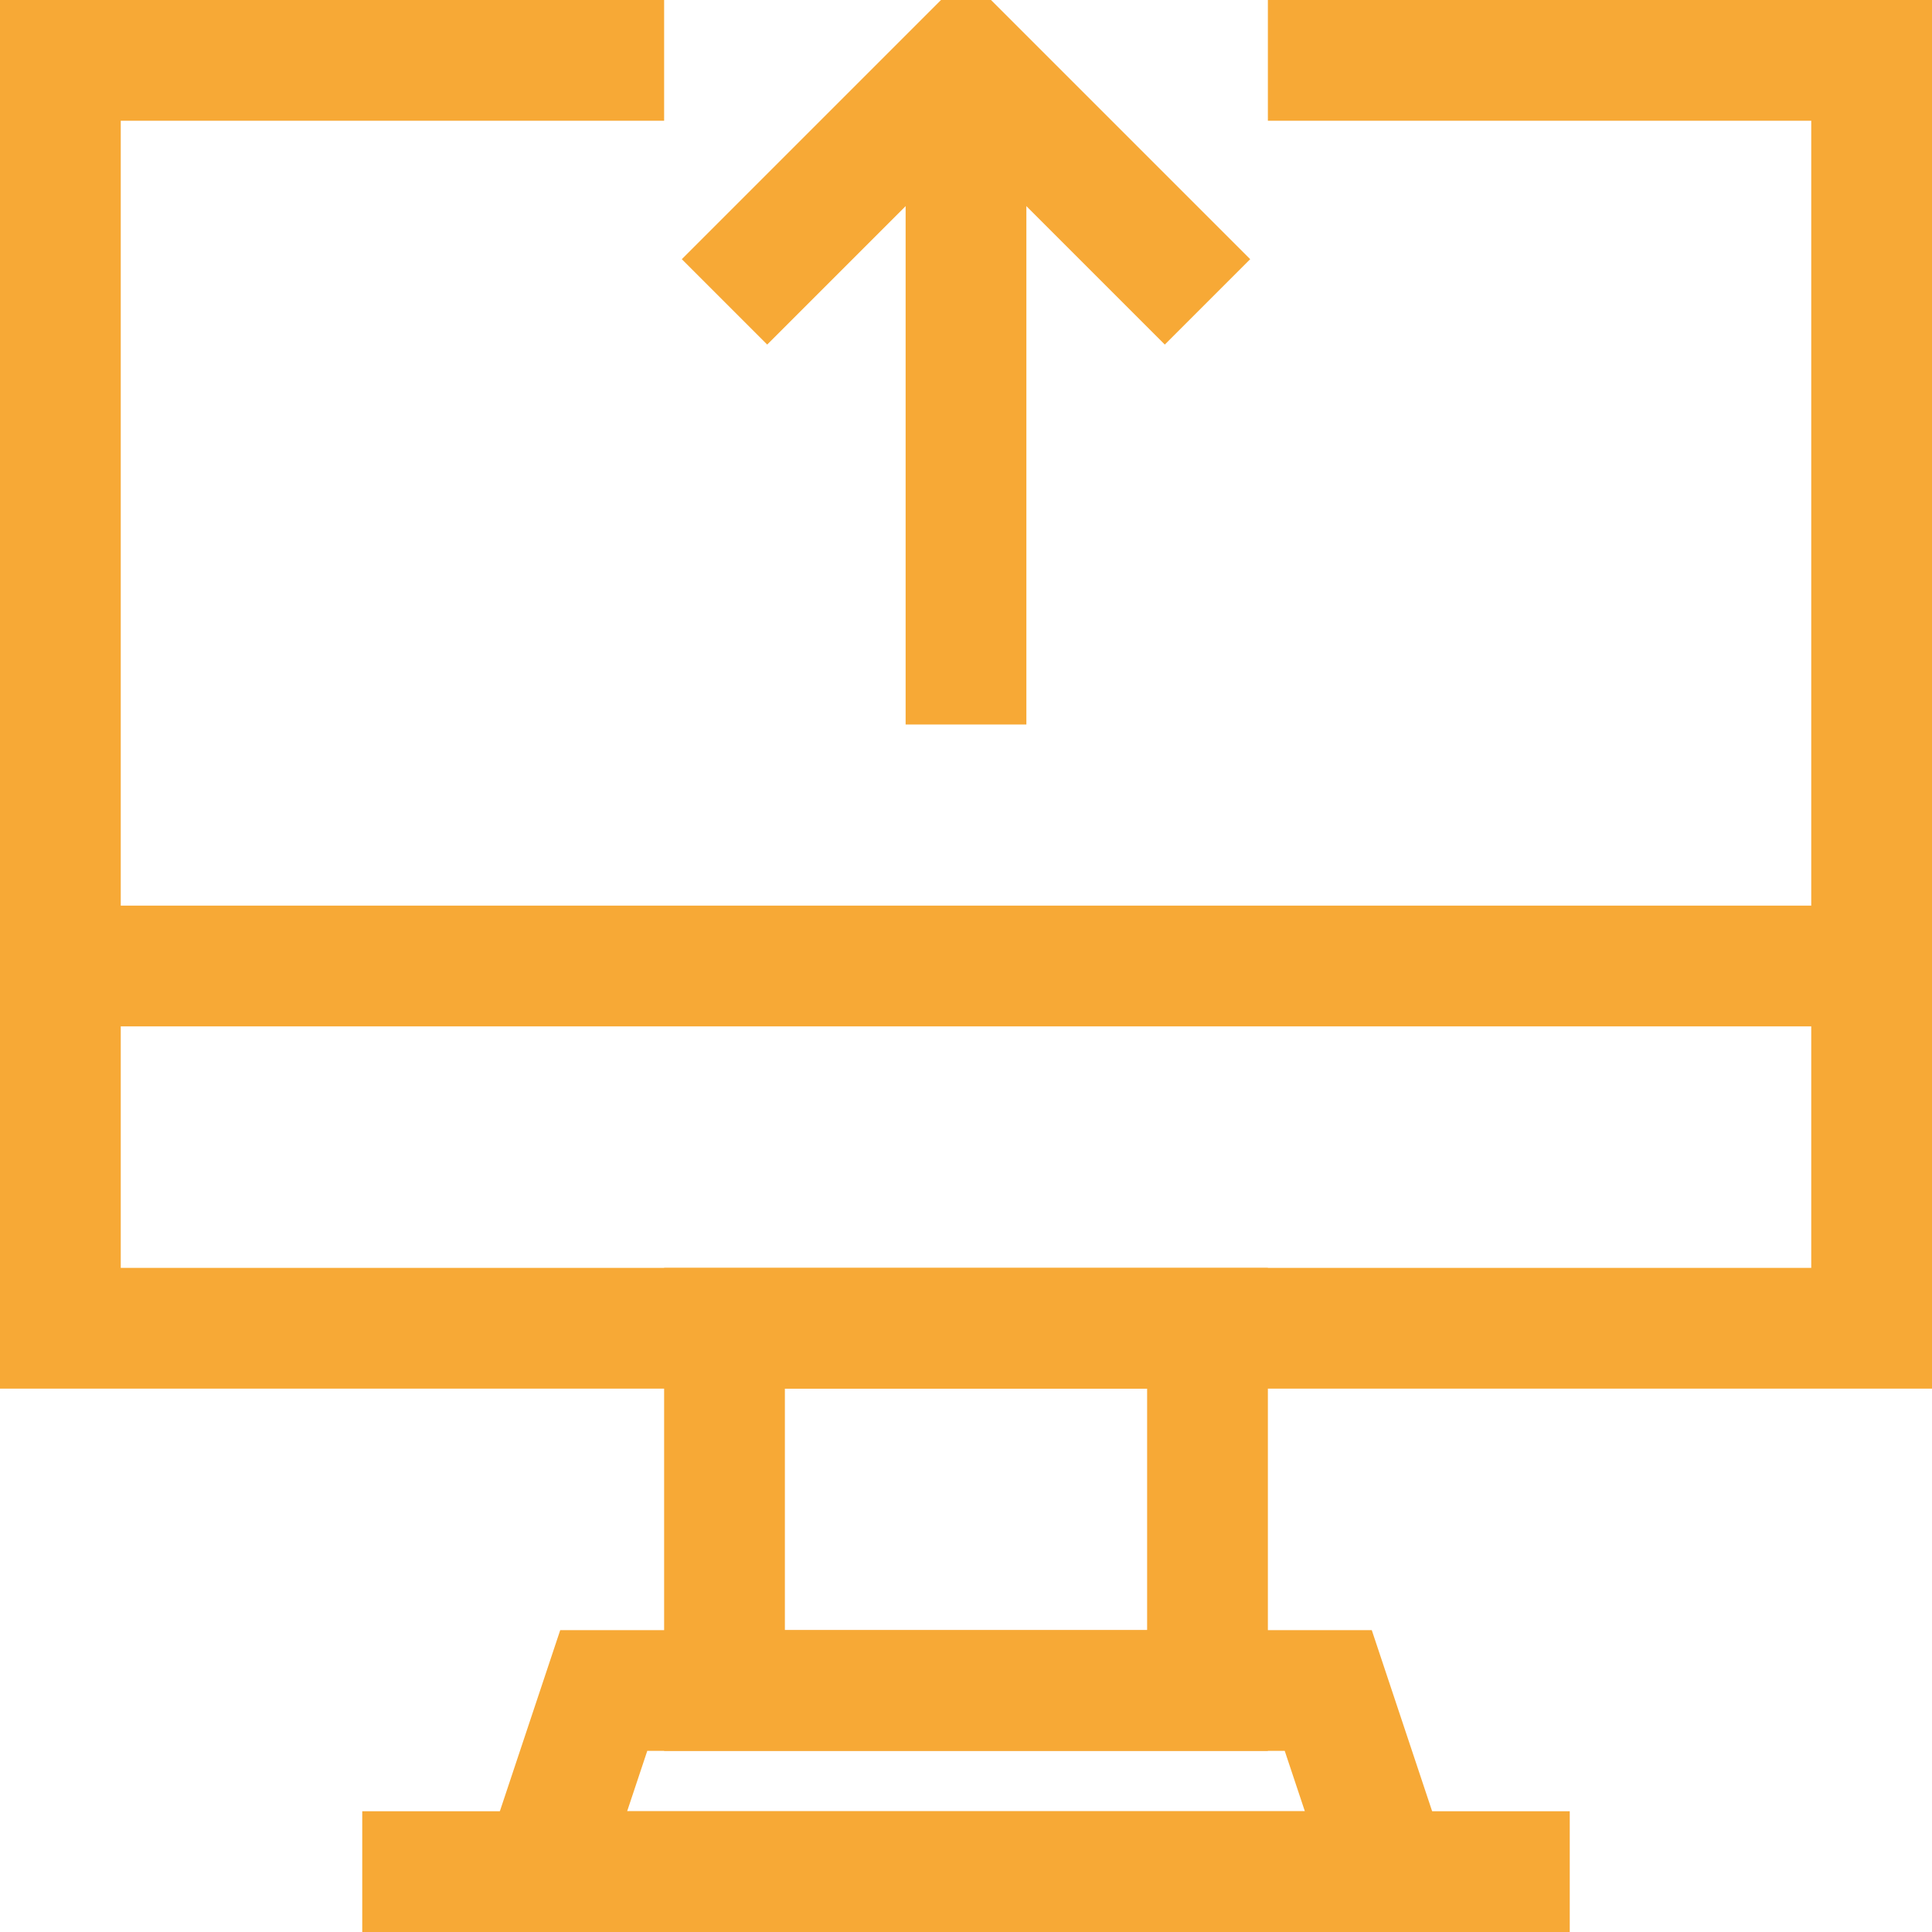
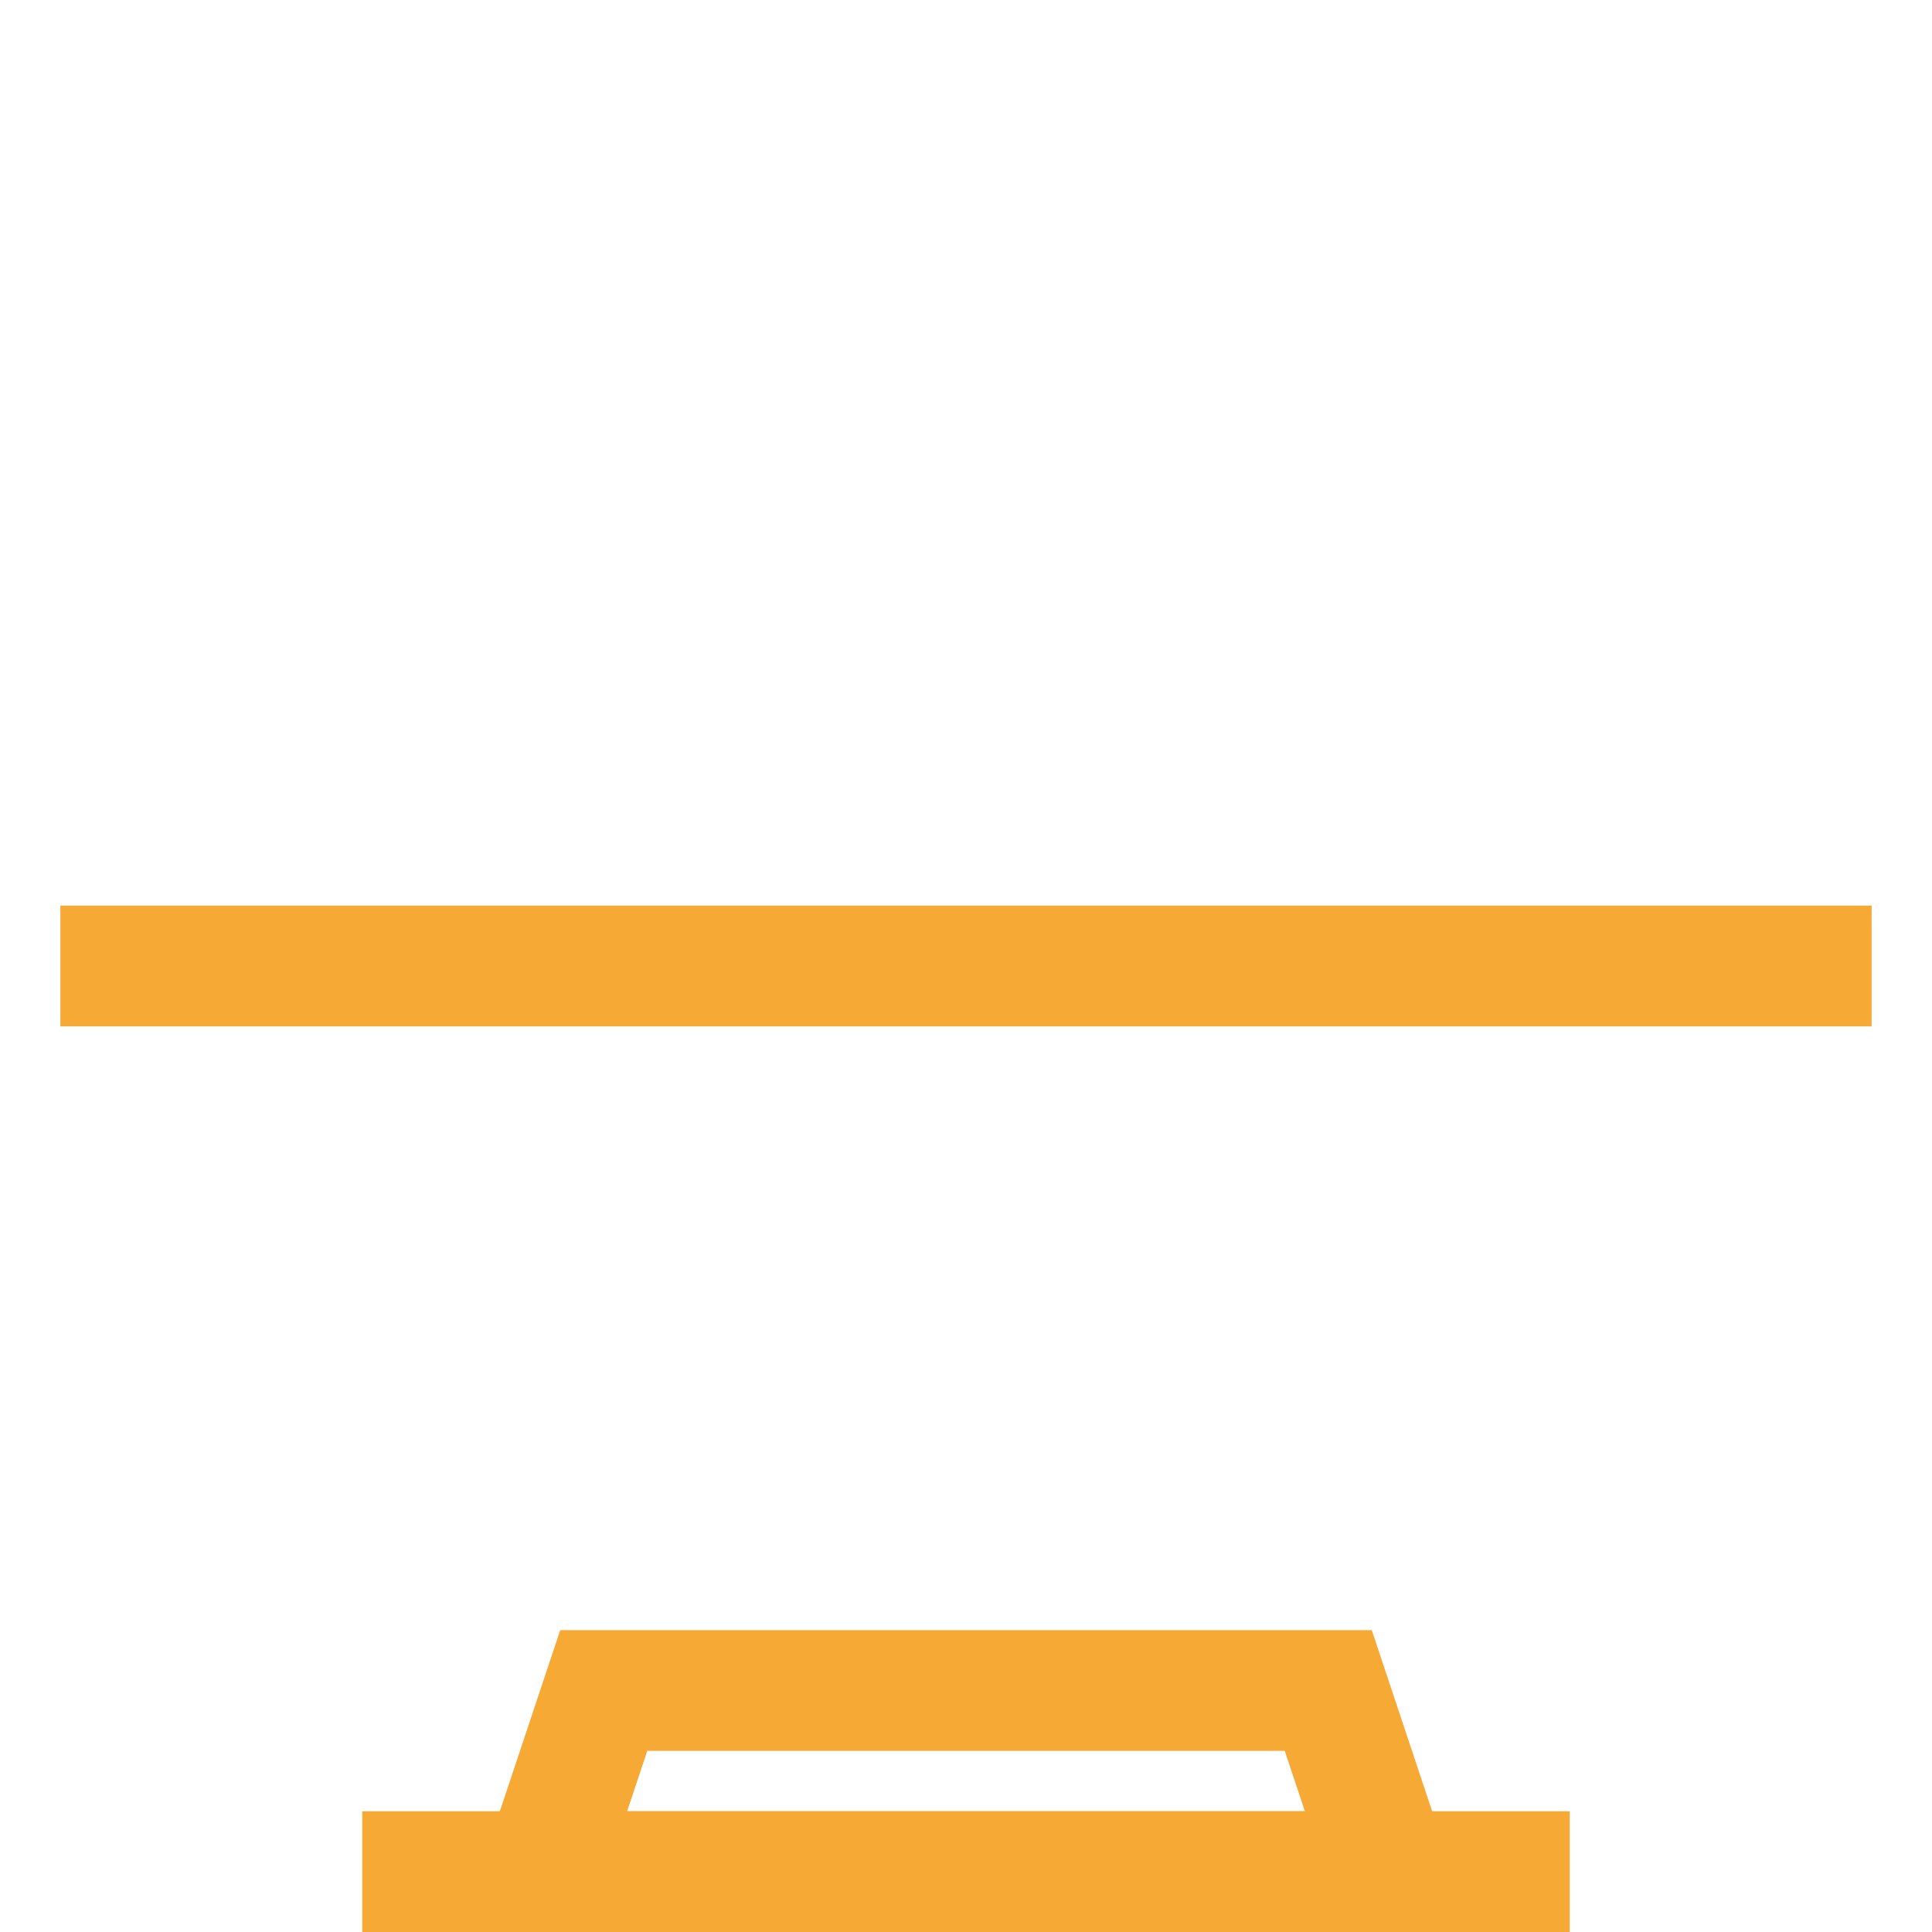
<svg xmlns="http://www.w3.org/2000/svg" viewBox="0 0 32 32">
  <defs>
    <style>.cls-1{fill:none;stroke:#000;stroke-linejoin:round;stroke-width:2px;}</style>
  </defs>
  <title />
  <g data-name="362-Computer" id="_362-Computer">
-     <polyline points="21 1 31 1 31 22 1 22 1 1 11 1" stroke="#f7a936" stroke-width="2px" stroke-linecap="butt" original-stroke="#000000" fill="none" />
-     <rect height="6" width="8" x="12" y="22" stroke="#f7a936" stroke-width="2px" stroke-linecap="butt" original-stroke="#000000" fill="none" />
    <polygon points="23 31 9 31 10 28 22 28 23 31" stroke="#f7a936" stroke-width="2px" stroke-linecap="butt" original-stroke="#000000" fill="none" />
    <line x1="1" x2="31" y1="16" y2="16" stroke="#f7a936" stroke-width="2px" stroke-linecap="butt" original-stroke="#000000" fill="none" />
    <line x1="6" x2="26" y1="31" y2="31" stroke="#f7a936" stroke-width="2px" stroke-linecap="butt" original-stroke="#000000" fill="none" />
-     <polyline points="12 5 16 1 20 5" stroke="#f7a936" stroke-width="2px" stroke-linecap="butt" original-stroke="#000000" fill="none" />
-     <line x1="16" x2="16" y1="1" y2="12" stroke="#f7a936" stroke-width="2px" stroke-linecap="butt" original-stroke="#000000" fill="none" />
  </g>
</svg>